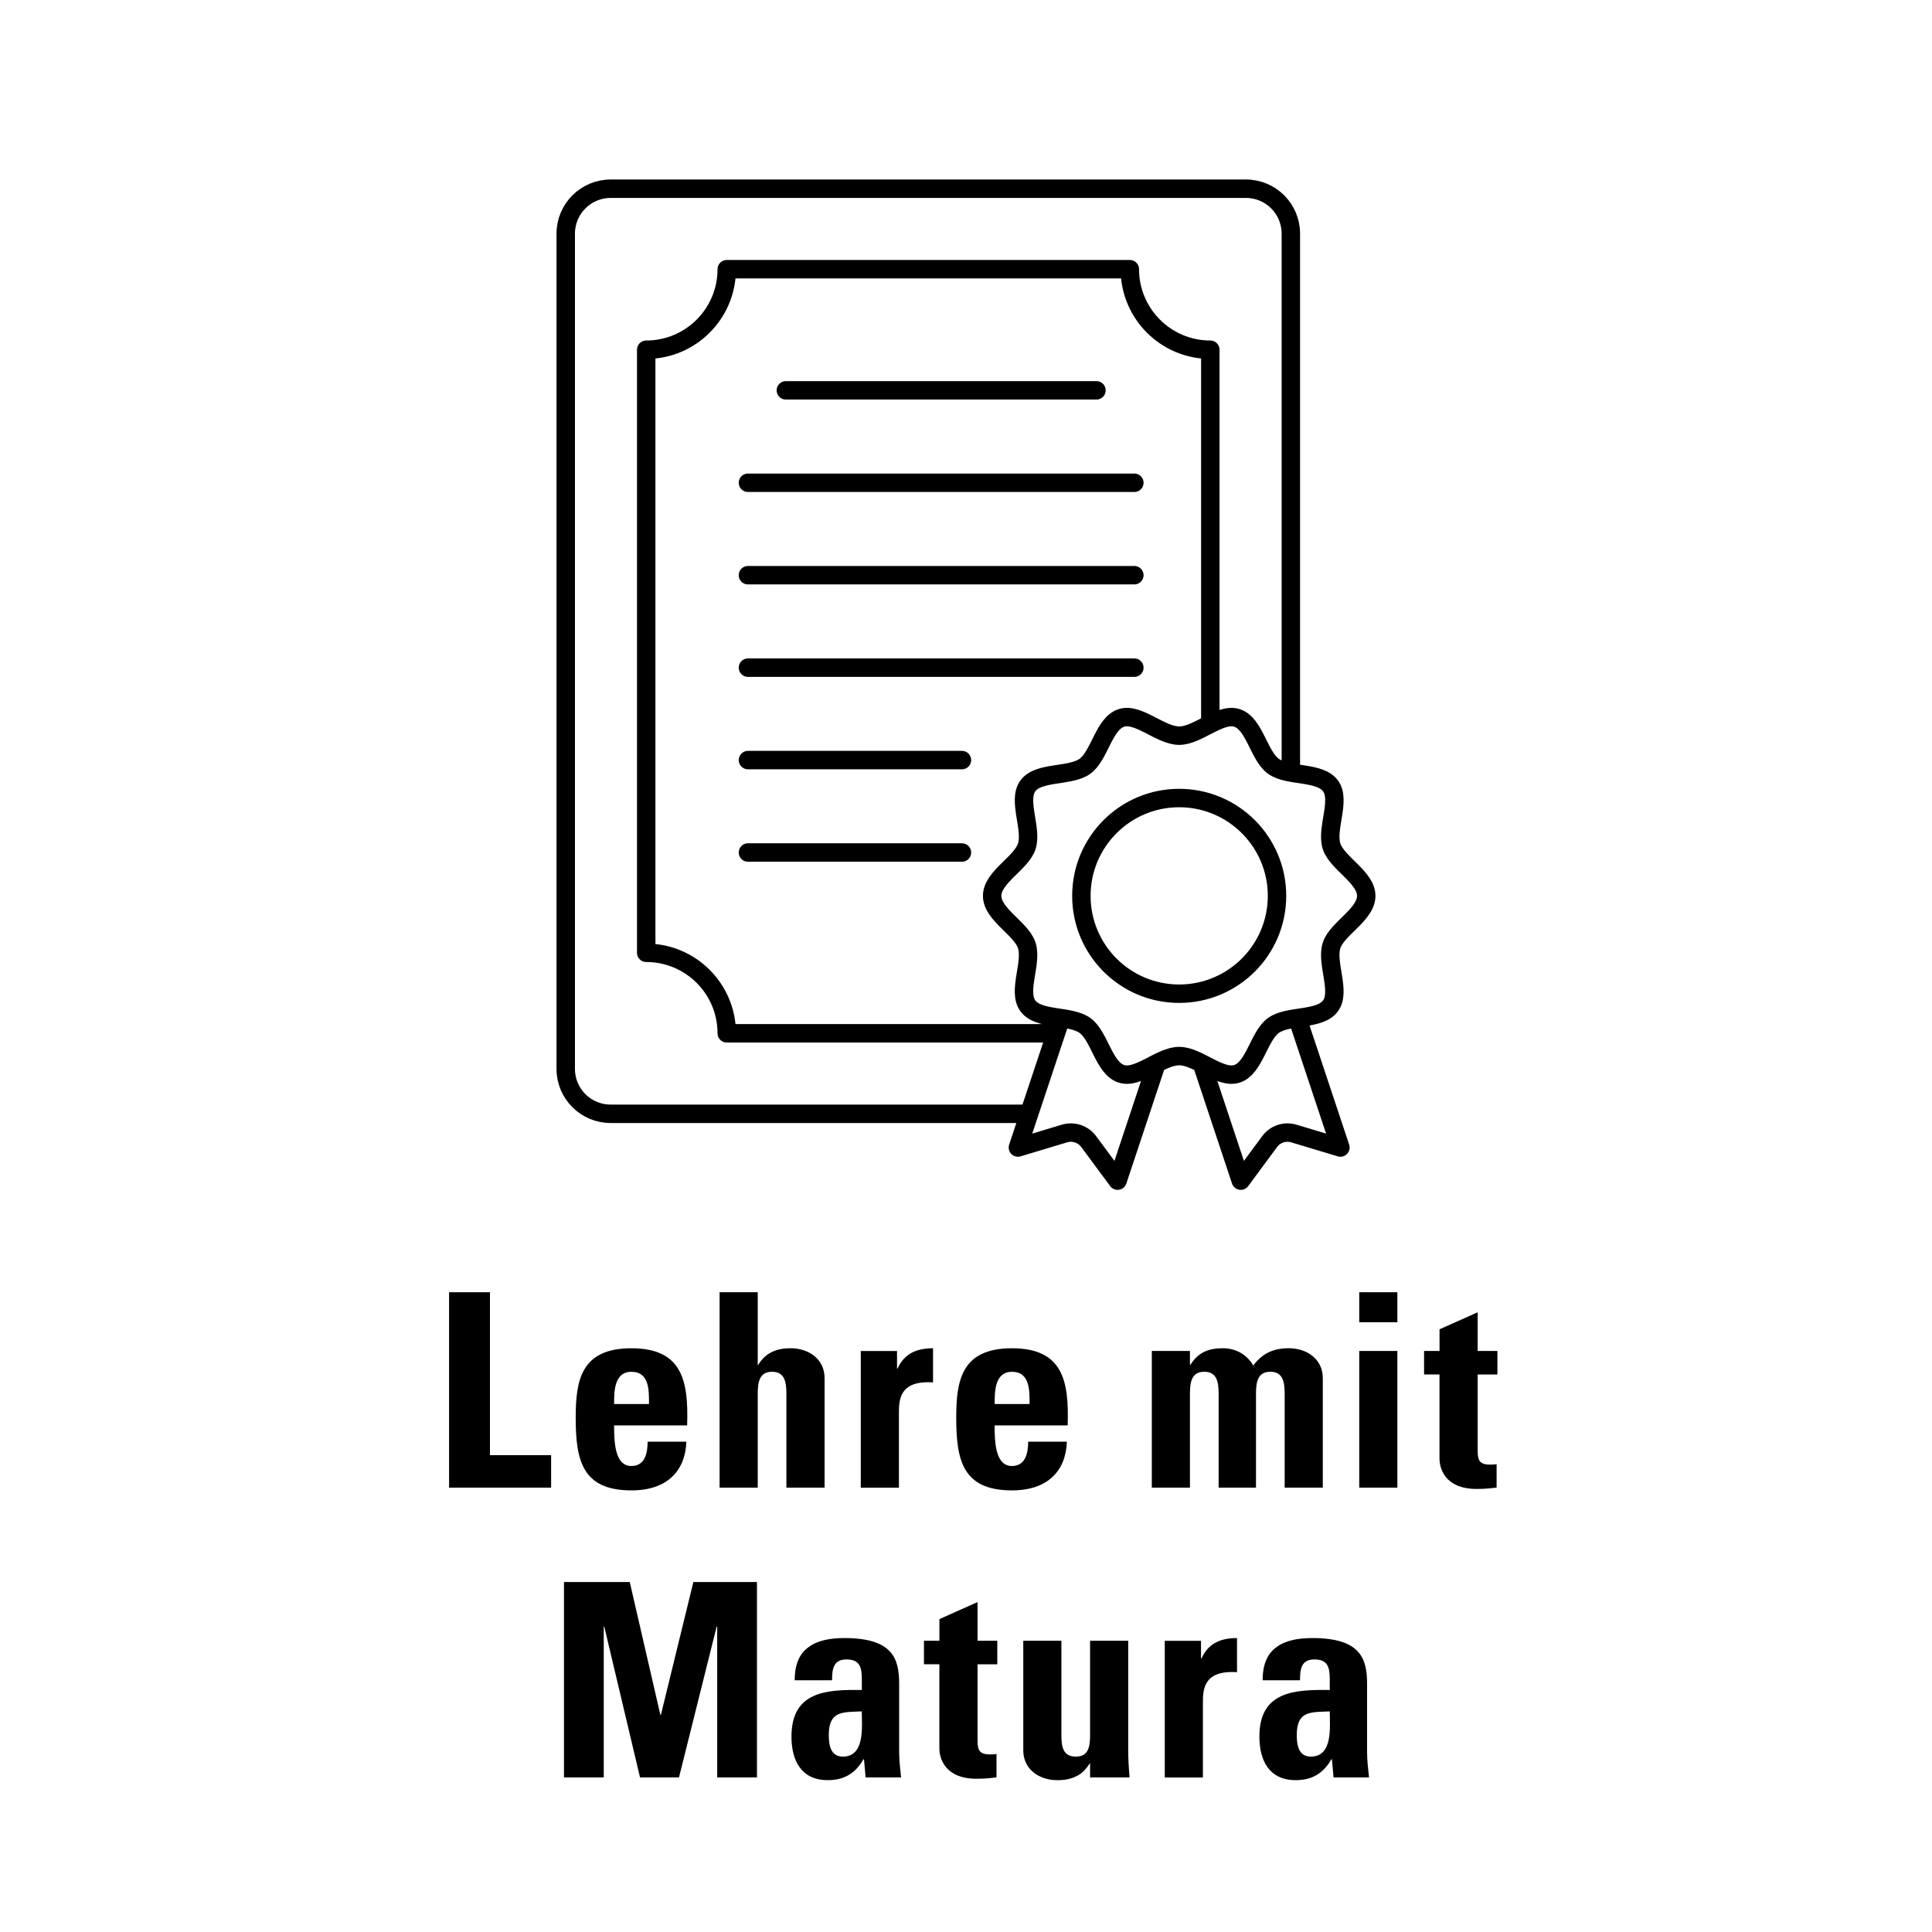
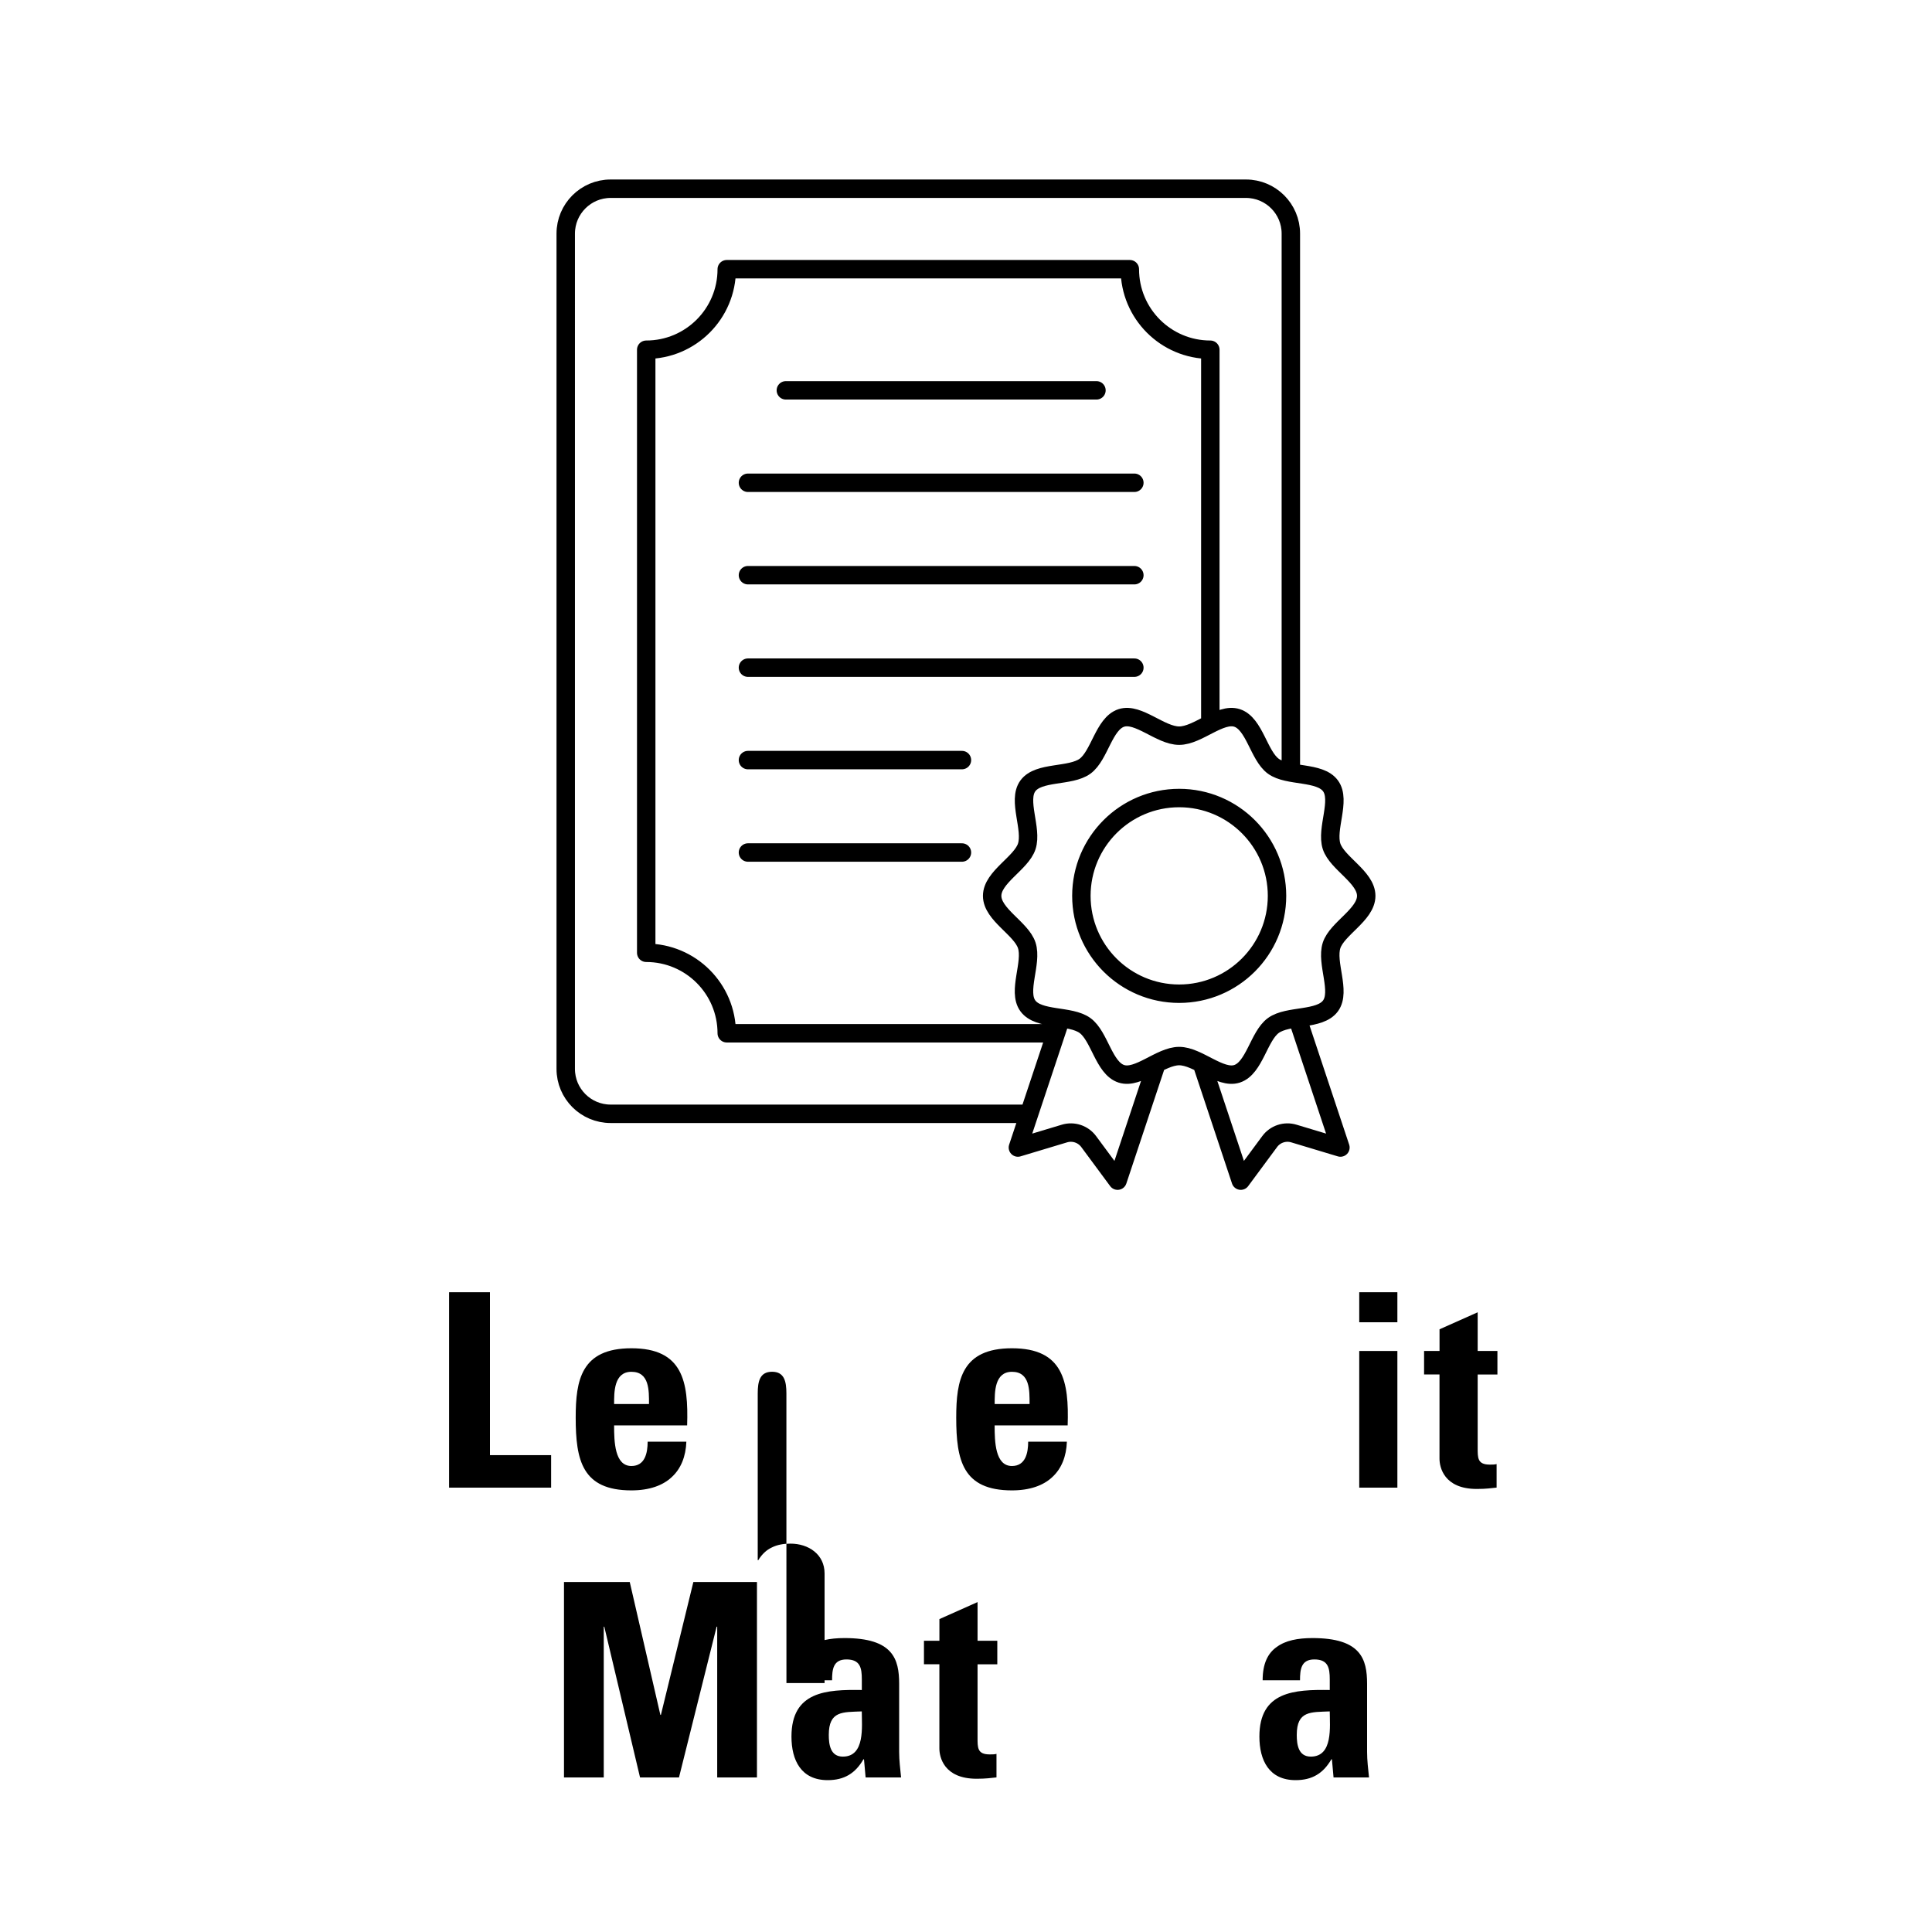
<svg xmlns="http://www.w3.org/2000/svg" id="a" data-name="Ebene 1" viewBox="0 0 50 50">
  <defs>
    <style>
      .d, .e {
        fill: none;
      }

      .e {
        stroke: #000;
        stroke-linecap: round;
        stroke-linejoin: round;
        stroke-width: .477px;
      }

      .f {
        clip-path: url(#c);
      }

      .g {
        clip-path: url(#b);
      }
    </style>
    <clipPath id="b">
      <rect class="d" width="50" height="50" />
    </clipPath>
    <clipPath id="c">
      <rect class="d" width="50" height="50" />
    </clipPath>
  </defs>
  <g class="g">
    <g class="f">
      <path class="e" d="M19.357,22.063h5.538M19.357,19.671h5.538M19.357,17.279h10M19.357,14.886h10M19.357,12.494h10M20.338,10.102h8.038M27.327,26.741h-8.519c0-1.15-.933-2.083-2.084-2.083v-15.607c1.151,0,2.084-.933,2.084-2.084h10.432c0,1.151.933,2.084,2.083,2.084v9.684M26.634,28.825h-10.831c-.641,0-1.162-.52-1.162-1.162V6.046c0-.641.521-1.162,1.162-1.162h16.442c.642,0,1.162.521,1.162,1.162v13.948M31.102,27.521l1.009,3.034.747-1.01c.144-.196.396-.28.629-.209l1.203.362-1.114-3.349M29.932,27.521l-1.009,3.034-.747-1.01c-.144-.196-.397-.28-.63-.209l-1.203.362,1.115-3.349M30.517,20.653c1.398,0,2.532,1.134,2.532,2.532s-1.134,2.532-2.532,2.532-2.531-1.134-2.531-2.532,1.133-2.532,2.531-2.532ZM35.358,23.185c0,.485-.754.844-.897,1.282-.147.453.247,1.187-.027,1.564-.277.381-1.099.232-1.48.509-.377.275-.488,1.103-.94,1.25-.438.142-1.012-.459-1.497-.459s-1.059.601-1.496.459c-.454-.147-.563-.976-.941-1.25-.381-.277-1.202-.128-1.479-.509-.275-.377.119-1.111-.028-1.564-.142-.438-.896-.798-.896-1.282,0-.485.754-.844.896-1.282.147-.453-.246-1.187.028-1.564.277-.381,1.098-.232,1.479-.509.378-.275.488-1.103.941-1.25.437-.142,1.011.459,1.496.459s1.059-.601,1.497-.459c.453.147.563.976.94,1.25.381.277,1.203.128,1.48.509.275.377-.12,1.111.027,1.564.143.438.897.798.897,1.282Z" />
    </g>
    <g>
      <path d="M11.622,38.5v-5.057h1.058v4.216h1.583v.841h-2.641Z" />
      <path d="M15.893,36.889c0,.421.014,1.051.448,1.051.351,0,.42-.336.42-.63h1.002c-.014.385-.141.7-.378.917-.231.218-.582.344-1.044.344-1.274,0-1.442-.777-1.442-1.885,0-.966.14-1.793,1.442-1.793,1.331,0,1.478.862,1.442,1.996h-1.891ZM16.796,36.336c0-.344.014-.834-.455-.834-.455,0-.448.533-.448.834h.903Z" />
-       <path d="M20.352,38.5v-2.438c0-.315-.056-.561-.371-.561s-.371.245-.371.561v2.438h-.987v-5.057h.987v1.877h.014c.099-.161.218-.267.351-.329.14-.07.301-.099.483-.099.469,0,.882.28.882.771v2.837h-.987Z" />
-       <path d="M23.215,34.963v.455h.014c.182-.406.519-.525.918-.525v.883c-.869-.056-.883.448-.883.799v1.926h-.987v-3.537h.938Z" />
+       <path d="M20.352,38.5v-2.438c0-.315-.056-.561-.371-.561s-.371.245-.371.561v2.438h-.987h.987v1.877h.014c.099-.161.218-.267.351-.329.14-.07.301-.099.483-.099.469,0,.882.28.882.771v2.837h-.987Z" />
      <path d="M25.741,36.889c0,.421.014,1.051.448,1.051.351,0,.42-.336.42-.63h1.002c-.014.385-.141.7-.378.917-.231.218-.582.344-1.044.344-1.274,0-1.442-.777-1.442-1.885,0-.966.14-1.793,1.442-1.793,1.331,0,1.478.862,1.442,1.996h-1.891ZM26.645,36.336c0-.344.014-.834-.455-.834-.455,0-.448.533-.448.834h.903Z" />
-       <path d="M30.795,35.32h.014c.196-.315.463-.428.834-.428.35,0,.63.169.791.448.231-.308.512-.448.918-.448.469,0,.882.28.882.771v2.837h-.987v-2.438c0-.315-.056-.561-.371-.561s-.371.245-.371.561v2.438h-.967v-2.438c0-.315-.056-.561-.371-.561s-.371.245-.371.561v2.438h-.987v-3.537h.987v.357Z" />
      <path d="M36.164,33.443v.777h-.987v-.777h.987ZM36.164,38.5h-.987v-3.537h.987v3.537Z" />
      <path d="M36.856,34.963h.399v-.561l.987-.44v1.001h.511v.609h-.511v1.892c0,.266-.007.44.315.44.062,0,.126,0,.175-.014v.609c-.133.014-.273.035-.512.035-.854,0-.966-.567-.966-.784v-2.179h-.399v-.609Z" />
    </g>
    <g>
      <path d="M14.596,46v-5.057h1.702l.792,3.438h.014l.84-3.438h1.646v5.057h-1.029v-3.901h-.015l-.974,3.901h-1.008l-.925-3.901h-.014v3.901h-1.03Z" />
      <path d="M23.27,45.342c0,.217.028.441.05.658h-.918l-.042-.47h-.014c-.21.364-.497.54-.925.54-.687,0-.938-.512-.938-1.128,0-1.17.903-1.219,1.821-1.205v-.272c0-.302-.042-.519-.399-.519-.343,0-.371.259-.371.539h-.967c0-.427.133-.7.364-.861.225-.168.546-.231.925-.231,1.254,0,1.414.54,1.414,1.185v1.765ZM21.449,44.9c0,.252.042.561.364.561.581,0,.49-.784.49-1.17-.49.021-.854-.021-.854.609Z" />
      <path d="M23.913,42.463h.399v-.561l.987-.44v1.001h.511v.609h-.511v1.892c0,.266-.007.44.315.44.062,0,.126,0,.175-.014v.609c-.133.014-.273.035-.512.035-.854,0-.966-.567-.966-.784v-2.179h-.399v-.609Z" />
-       <path d="M28.212,45.643h-.014c-.099.154-.21.267-.351.329-.14.07-.294.099-.483.099-.469,0-.882-.28-.882-.771v-2.837h.987v2.451c0,.315.056.547.371.547s.371-.231.371-.547v-2.451h.987v2.837c0,.23.015.469.035.7h-1.022v-.357Z" />
-       <path d="M31.082,42.463v.455h.014c.182-.406.519-.525.918-.525v.883c-.869-.056-.883.448-.883.799v1.926h-.987v-3.537h.938Z" />
      <path d="M35.38,45.342c0,.217.028.441.05.658h-.918l-.042-.47h-.014c-.21.364-.497.54-.925.54-.687,0-.938-.512-.938-1.128,0-1.17.903-1.219,1.821-1.205v-.272c0-.302-.042-.519-.399-.519-.343,0-.371.259-.371.539h-.967c0-.427.133-.7.364-.861.225-.168.546-.231.925-.231,1.253,0,1.414.54,1.414,1.185v1.765ZM33.56,44.9c0,.252.042.561.364.561.581,0,.49-.784.49-1.17-.49.021-.854-.021-.854.609Z" />
    </g>
  </g>
</svg>